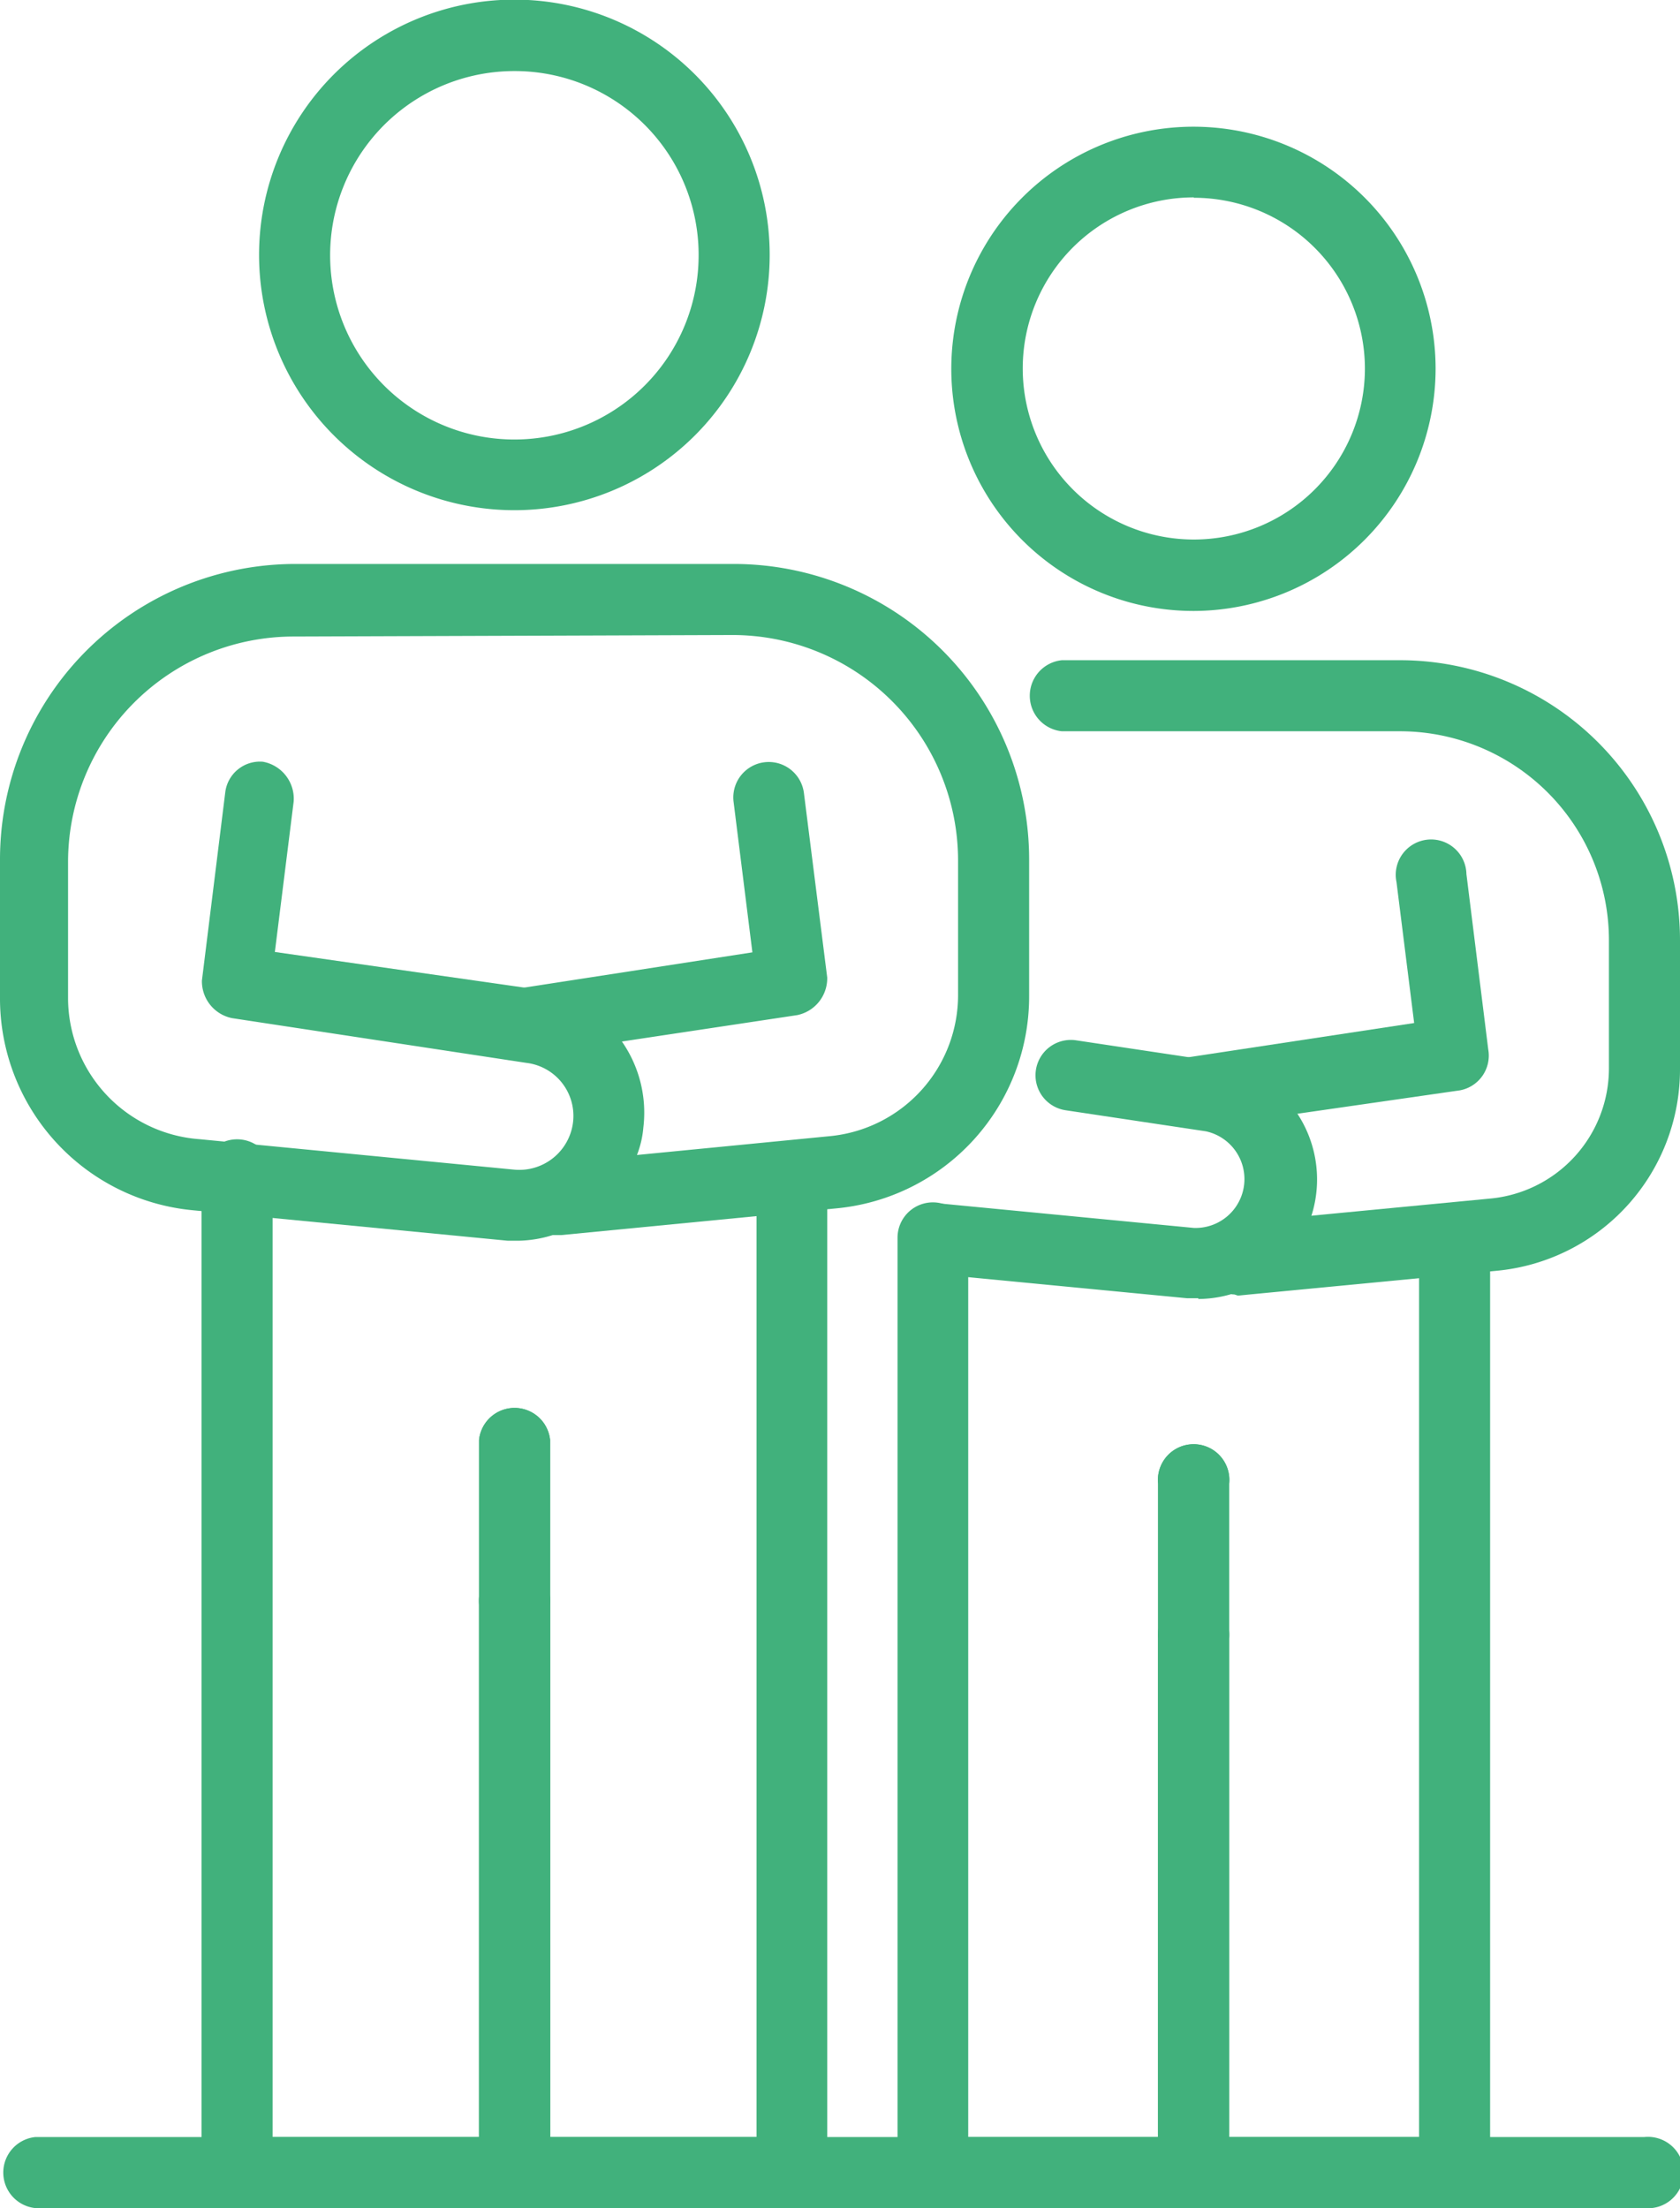
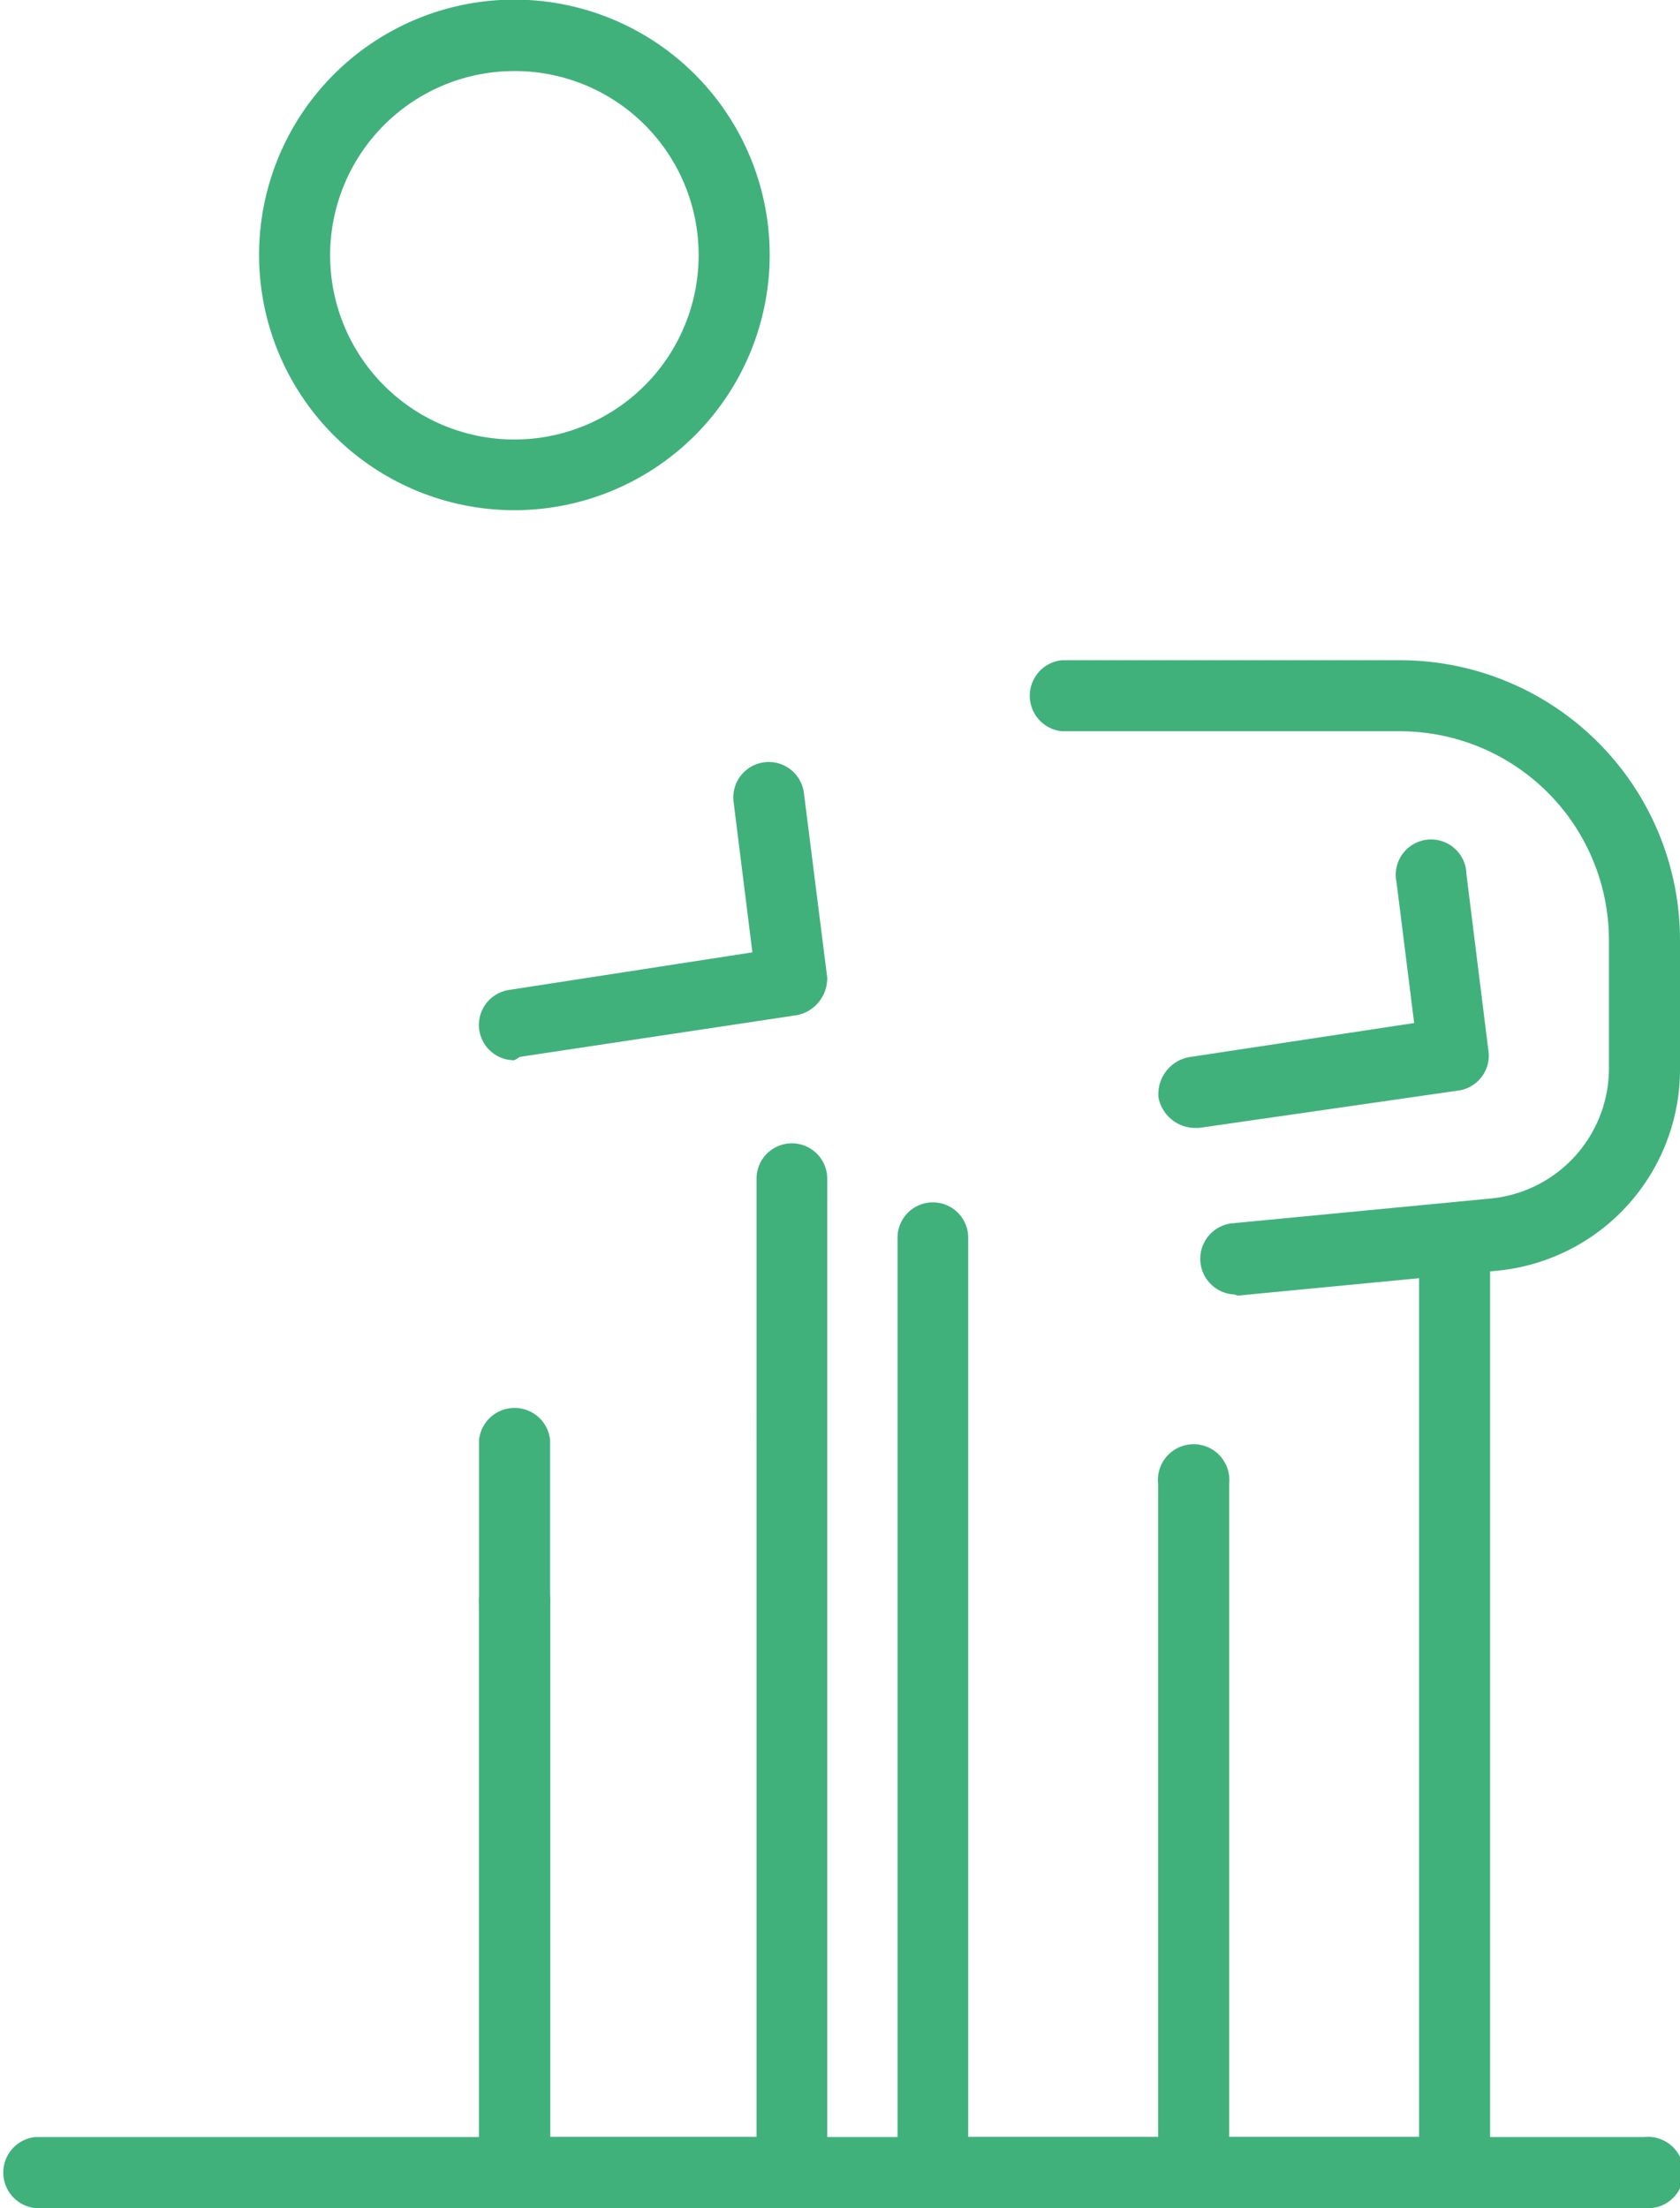
<svg xmlns="http://www.w3.org/2000/svg" viewBox="0 0 44.68 58.73">
  <defs>
    <style>.cls-1{fill:#41b17c;}</style>
  </defs>
  <g id="Layer_2" data-name="Layer 2">
    <g id="Capa_1" data-name="Capa 1">
      <path class="cls-1" d="M13.68,58.73a1,1,0,0,1-.94-.95V42.68a.95.95,0,1,1,1.89,0v15.1A1,1,0,0,1,13.68,58.73Z" />
      <path class="cls-1" d="M13.68,13.57a6.79,6.79,0,1,1,6.79-6.79A6.79,6.79,0,0,1,13.68,13.57Zm0-11.68a4.9,4.9,0,1,0,4.9,4.89A4.89,4.89,0,0,0,13.68,1.89Z" />
-       <path class="cls-1" d="M13.68,58.73H6.31a1,1,0,0,1-.95-.95V31.35a.95.95,0,1,1,1.89,0V56.84h5.49V38.3a.95.95,0,0,1,1.89,0V57.78A1,1,0,0,1,13.68,58.73Z" />
-       <path class="cls-1" d="M13.81,33H13.5l-8.37-.81A5.66,5.66,0,0,1,0,26.53V22.89A7.86,7.86,0,0,1,7.85,15H19.52a7.86,7.86,0,0,1,7.85,7.85v3.64a5.66,5.66,0,0,1-5.13,5.65l-7.31.71H14.7A3.24,3.24,0,0,1,13.81,33Zm-6-16.07a6,6,0,0,0-6,6v3.64A3.77,3.77,0,0,0,5.31,30.3l8.37.81a1.44,1.44,0,0,0,1.56-1.26A1.42,1.42,0,0,0,14,28.27L6.17,27.08a1,1,0,0,1-.8-1l.62-5a.93.93,0,0,1,1-.82,1,1,0,0,1,.82,1.06l-.5,4,7,1a3.31,3.31,0,0,1,2.8,3.67,2.59,2.59,0,0,1-.17.73l5.12-.5a3.77,3.77,0,0,0,3.42-3.77V22.89a6,6,0,0,0-6-6Z" />
      <path class="cls-1" d="M13.68,28.2a.94.94,0,0,1-.14-1.87l6.47-1-.5-4a.94.94,0,1,1,1.87-.24L22,26a1,1,0,0,1-.8,1l-7.37,1.11Z" />
      <path class="cls-1" d="M21.06,58.73H13.68a1,1,0,0,1-.94-.95V38.3a.95.95,0,0,1,1.89,0V56.84h5.49V31.35a.94.94,0,1,1,1.88,0V57.78A1,1,0,0,1,21.06,58.73Z" />
-       <path class="cls-1" d="M31.75,58.73a1,1,0,0,1-.95-.95V43.58a.95.95,0,1,1,1.89,0v14.2A1,1,0,0,1,31.75,58.73Z" />
-       <path class="cls-1" d="M31.75,16.25a6.44,6.44,0,1,1,6.43-6.44A6.45,6.45,0,0,1,31.75,16.25Zm0-11A4.55,4.55,0,1,0,36.3,9.81,4.55,4.55,0,0,0,31.75,5.26Z" />
-       <path class="cls-1" d="M31.75,58.73H24.81a1,1,0,0,1-.94-.95V32.92a.94.94,0,0,1,1.88,0V56.84H30.8V39.46a.95.95,0,1,1,1.89,0V57.78A1,1,0,0,1,31.75,58.73Z" />
-       <path class="cls-1" d="M31.87,34.53h-.3l-6.85-.66A.94.94,0,0,1,24.9,32l6.85.66a1.3,1.3,0,0,0,.32-2.57l-3.73-.56a.94.94,0,1,1,.28-1.86l3.73.56a3.18,3.18,0,0,1-.48,6.32Z" />
+       <path class="cls-1" d="M31.75,58.73H24.81a1,1,0,0,1-.94-.95V32.92a.94.94,0,0,1,1.88,0V56.84H30.8V39.46V57.78A1,1,0,0,1,31.75,58.73Z" />
      <path class="cls-1" d="M32.83,34.43a.95.95,0,0,1-.09-1.89l6.88-.66a3.48,3.48,0,0,0,3.17-3.49V25a5.56,5.56,0,0,0-5.55-5.55h-9a.95.95,0,0,1,0-1.89h9A7.45,7.45,0,0,1,44.68,25v3.43a5.38,5.38,0,0,1-4.88,5.37l-6.88.66Z" />
      <path class="cls-1" d="M31.75,30a1,1,0,0,1-.94-.81,1,1,0,0,1,.8-1.07l6-.91-.47-3.75A.94.94,0,1,1,39,23.25l.58,4.66A.94.94,0,0,1,38.83,29L31.89,30Z" />
      <path class="cls-1" d="M38.69,58.73H31.75a1,1,0,0,1-.95-.95V39.46a.95.95,0,1,1,1.89,0V56.84h5.05V32.92a.95.95,0,0,1,1.89,0V57.78A1,1,0,0,1,38.69,58.73Z" />
      <path class="cls-1" d="M43.73,58.73H.94a.95.95,0,0,1,0-1.89H43.73a.95.95,0,1,1,0,1.89Z" />
    </g>
  </g>
</svg>